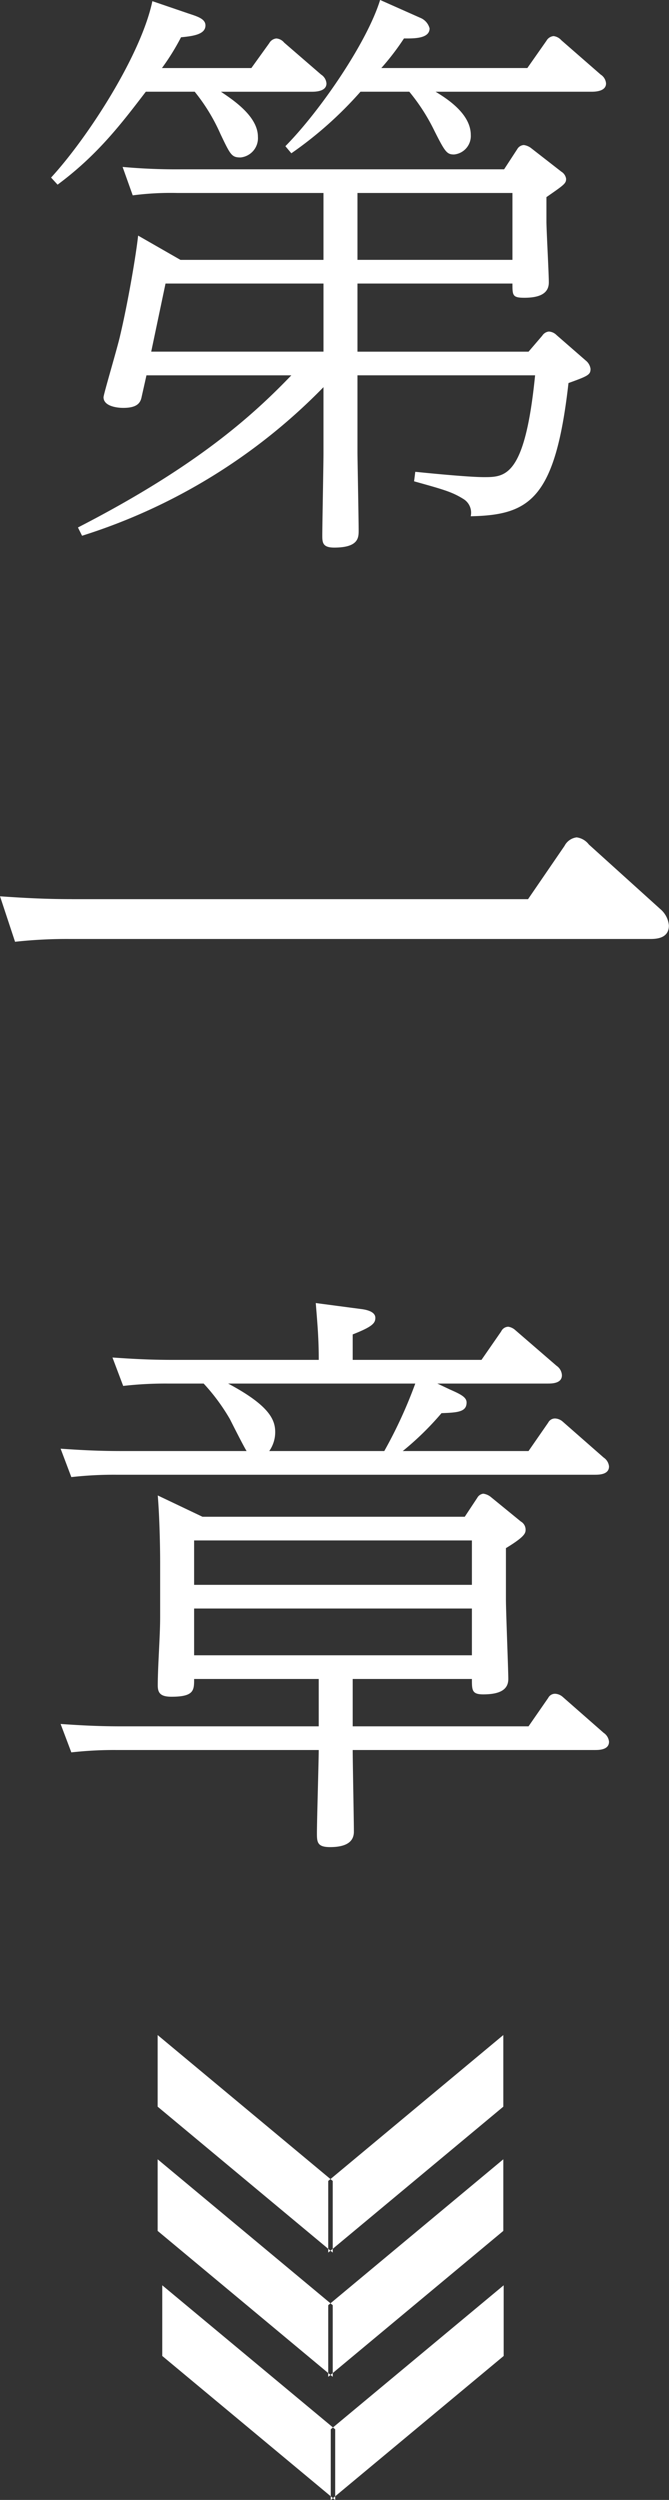
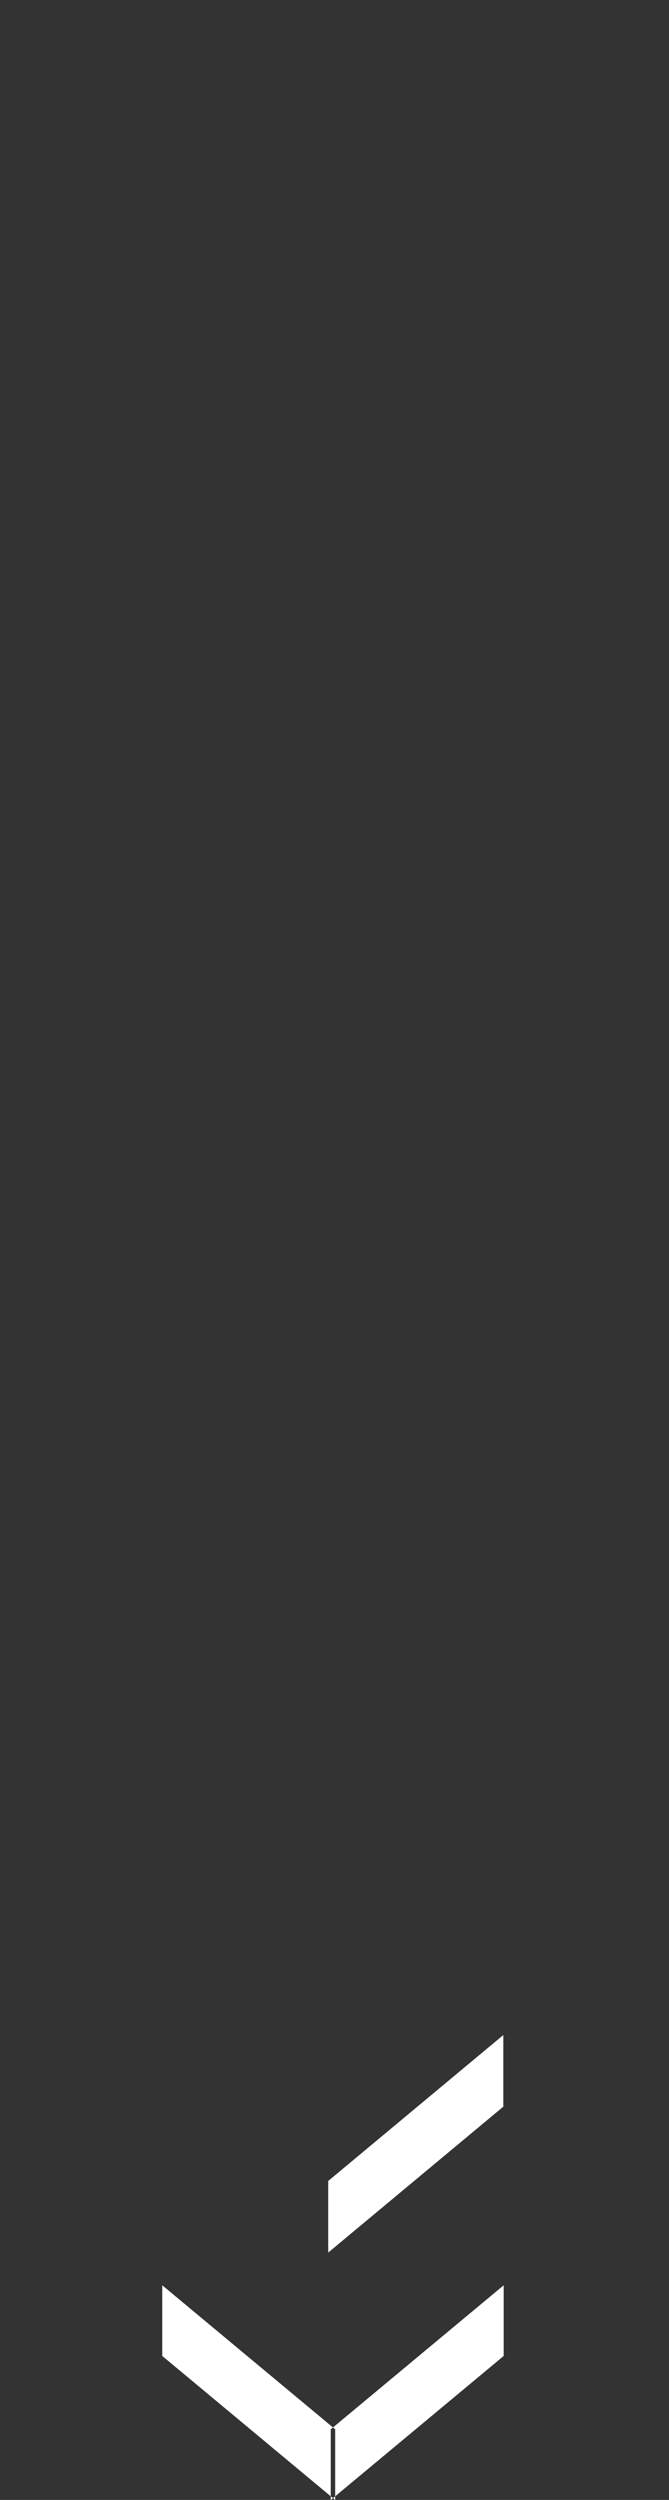
<svg xmlns="http://www.w3.org/2000/svg" id="nav-nam01.svg" width="72.031" height="268.812" viewBox="0 0 72.031 268.812">
  <rect x="0" y="0" width="72.031" height="268.812" fill="#333333" stroke="none" />
  <defs>
    <style>
      .cls-1 {
        fill: #ffffff;
      }

      .cls-1, .cls-2 {
        fill-rule: evenodd;
      }

      .cls-2 {
        fill: #ffffff;
      }
    </style>
  </defs>
-   <path id="第一章_のコピー" data-name="第一章 のコピー" class="cls-1" d="M48.466,73.209a20.068,20.068,0,0,1,2.76,4.52c1.091,2.292,1.219,2.546,2.182,2.546a2.084,2.084,0,0,0,1.861-2.228c0-2.228-2.76-4.01-3.979-4.838h9.82c0.77,0,1.54-.191,1.54-0.891a1.243,1.243,0,0,0-.578-0.955l-3.979-3.438a1.215,1.215,0,0,0-.834-0.446,0.992,0.992,0,0,0-.77.509l-1.925,2.674H44.936a25.047,25.047,0,0,0,2.054-3.31c1.348-.127,2.631-0.318,2.631-1.273,0-.7-0.834-0.955-1.8-1.273l-3.915-1.337C42.69,69.262,36.978,78.111,33,82.439L33.7,83.2c4.3-3.183,6.868-6.557,9.5-9.994h5.263Zm23.105,0a20.963,20.963,0,0,1,2.7,4.2c1.155,2.292,1.348,2.546,2.118,2.546a1.993,1.993,0,0,0,1.8-2.1c0-2.355-2.76-4.011-3.787-4.647H91.211c0.77,0,1.54-.191,1.54-0.891a1.243,1.243,0,0,0-.578-0.955l-4.236-3.692a1.345,1.345,0,0,0-.834-0.446,0.992,0.992,0,0,0-.77.509l-2.054,2.928H68.555a27.11,27.11,0,0,0,2.439-3.183c0.963,0,2.76.064,2.76-1.082a1.7,1.7,0,0,0-1.027-1.146l-4.3-1.91c-1.412,4.583-6.482,11.968-10.2,15.723l0.642,0.764a41.2,41.2,0,0,0,7.445-6.621h5.263ZM36.336,120.952a62.524,62.524,0,0,0,25.993-15.978v7.066c0,1.4-.128,7.639-0.128,8.912,0,0.764.064,1.273,1.284,1.273,2.631,0,2.631-1.082,2.631-1.846,0-1.145-.128-7.766-0.128-8.339V103.7H85.114c-1.091,10.949-3.209,10.949-5.52,10.949-1.412,0-4.878-.318-7.381-0.573L72.085,115.1c3.209,0.891,4.108,1.146,5.327,1.91a1.725,1.725,0,0,1,.77,1.846c6.354-.128,9.114-1.846,10.526-14.323,2.118-.764,2.375-0.892,2.375-1.528a1.39,1.39,0,0,0-.513-0.891l-3.145-2.738a1.277,1.277,0,0,0-.834-0.382,0.973,0.973,0,0,0-.706.446l-1.476,1.719H65.988V93.834H82.675c0,1.273,0,1.528,1.284,1.528,1.925,0,2.632-.637,2.632-1.655s-0.257-5.6-.257-6.557V84.54c1.925-1.337,2.118-1.464,2.118-1.973a1.089,1.089,0,0,0-.513-0.764l-3.273-2.546a1.654,1.654,0,0,0-.77-0.318,0.871,0.871,0,0,0-.706.446l-1.412,2.164H47.118a64.1,64.1,0,0,1-6.418-.255l1.091,3.056a31.55,31.55,0,0,1,4.814-.255H62.329v7.193h-15.4l-4.557-2.61c-0.257,2.355-1.155,7.448-1.925,10.695-0.257,1.21-1.8,6.366-1.8,6.684,0,0.955,1.412,1.146,2.118,1.146,1.476,0,1.861-.509,1.99-1.209l0.514-2.292h15.6c-4.044,4.2-10.076,9.74-22.977,16.36ZM65.988,91.288V84.094H82.675v7.193H65.988Zm-3.658,2.546v7.321H43.781l1.54-7.321H62.329ZM35.283,160.028c-3.081,0-5.546-.153-7.779-0.306l1.617,4.889a51.3,51.3,0,0,1,6.008-.3H97.44c0.616,0,2.08,0,2.08-1.452A2.622,2.622,0,0,0,98.6,161.1l-7.7-6.951a1.983,1.983,0,0,0-1.309-.764,1.707,1.707,0,0,0-1.309.916l-3.928,5.73H35.283Zm30.191,49.541v-2.737c2.118-.828,2.439-1.21,2.439-1.783,0-.7-1.027-0.891-1.6-0.955l-4.814-.636c0.193,2.419.321,3.819,0.321,6.111H46.027c-2.567,0-4.557-.127-6.418-0.255l1.155,3.056a40.056,40.056,0,0,1,4.749-.255h3.915a21.349,21.349,0,0,1,2.824,3.82c0.257,0.509,1.476,2.928,1.8,3.437H40.508c-2.632,0-4.621-.127-6.482-0.254l1.155,3.055a41.127,41.127,0,0,1,4.814-.254H91.532c0.449,0,1.54,0,1.54-.892a1.3,1.3,0,0,0-.578-0.955l-4.429-3.883a1.338,1.338,0,0,0-.77-0.318,0.817,0.817,0,0,0-.77.446l-2.118,3.055H70.865a31.6,31.6,0,0,0,4.172-4.074c1.733-.064,2.7-0.127,2.7-1.146,0-.573-0.642-0.891-1.8-1.4l-1.348-.637H86.461c0.449,0,1.54,0,1.54-.891a1.3,1.3,0,0,0-.578-1.019L83,206.386a1.471,1.471,0,0,0-.77-0.382,0.867,0.867,0,0,0-.77.509l-2.118,3.056H65.474Zm6.739,2.546a49.434,49.434,0,0,1-3.337,7.257H56.489a3.529,3.529,0,0,0,.642-2.037c0-1.337-.642-2.864-5.07-5.22H72.213ZM49.3,226.438l-4.814-2.291c0.193,2.291.257,5.6,0.257,7.129v5.984c0,2.037-.257,5.284-0.257,7.321,0,0.827.321,1.209,1.476,1.209,2.439,0,2.439-.7,2.439-1.909H61.816v5.092H40.508c-2.632,0-4.621-.127-6.482-0.254l1.155,3.055a40.968,40.968,0,0,1,4.814-.255H61.816c0,1.274-.193,7.512-0.193,8.976,0,0.955.064,1.464,1.412,1.464,1.54,0,2.567-.445,2.567-1.655,0-1.273-.128-7.575-0.128-8.785H91.532c0.449,0,1.54,0,1.54-.891a1.3,1.3,0,0,0-.578-0.955l-4.429-3.883a1.338,1.338,0,0,0-.77-0.318,0.817,0.817,0,0,0-.77.446l-2.118,3.055H65.474v-5.092H78.31c0,1.209,0,1.655,1.219,1.655,1.8,0,2.7-.51,2.7-1.655,0-.955-0.257-7.257-0.257-8.594v-5.475c1.99-1.209,2.118-1.591,2.118-1.973a1.013,1.013,0,0,0-.513-0.891L80.3,224.274a1.658,1.658,0,0,0-.77-0.318,0.869,0.869,0,0,0-.642.445l-1.348,2.037H49.3Zm29.01,2.547v4.774H48.4v-4.774H78.31Zm0,7.32v5.029H48.4v-5.029H78.31Z" transform="translate(-27.5 -63.344)" />
-   <path id="長方形_575_のコピー" data-name="長方形 575 のコピー" class="cls-2" d="M44.473,282.169l18.852,15.689v7.7L44.473,289.868v-7.7Zm37.218,0L62.84,297.858v7.7l18.852-15.689v-7.7Z" transform="translate(-27.5 -63.344)" />
-   <path id="長方形_575_のコピー_2" data-name="長方形 575 のコピー 2" class="cls-2" d="M44.473,295.528l18.852,15.689v7.7l-18.852-15.69v-7.7Zm37.218,0L62.84,311.217v7.7l18.852-15.69v-7.7Z" transform="translate(-27.5 -63.344)" />
+   <path id="長方形_575_のコピー" data-name="長方形 575 のコピー" class="cls-2" d="M44.473,282.169v7.7L44.473,289.868v-7.7Zm37.218,0L62.84,297.858v7.7l18.852-15.689v-7.7Z" transform="translate(-27.5 -63.344)" />
  <path id="長方形_575_のコピー_3" data-name="長方形 575 のコピー 3" class="cls-2" d="M44.971,309.077L63.59,324.563v7.6L44.971,316.676v-7.6Zm36.759,0L63.111,324.563v7.6l18.619-15.486v-7.6Z" transform="translate(-27.5 -63.344)" />
</svg>